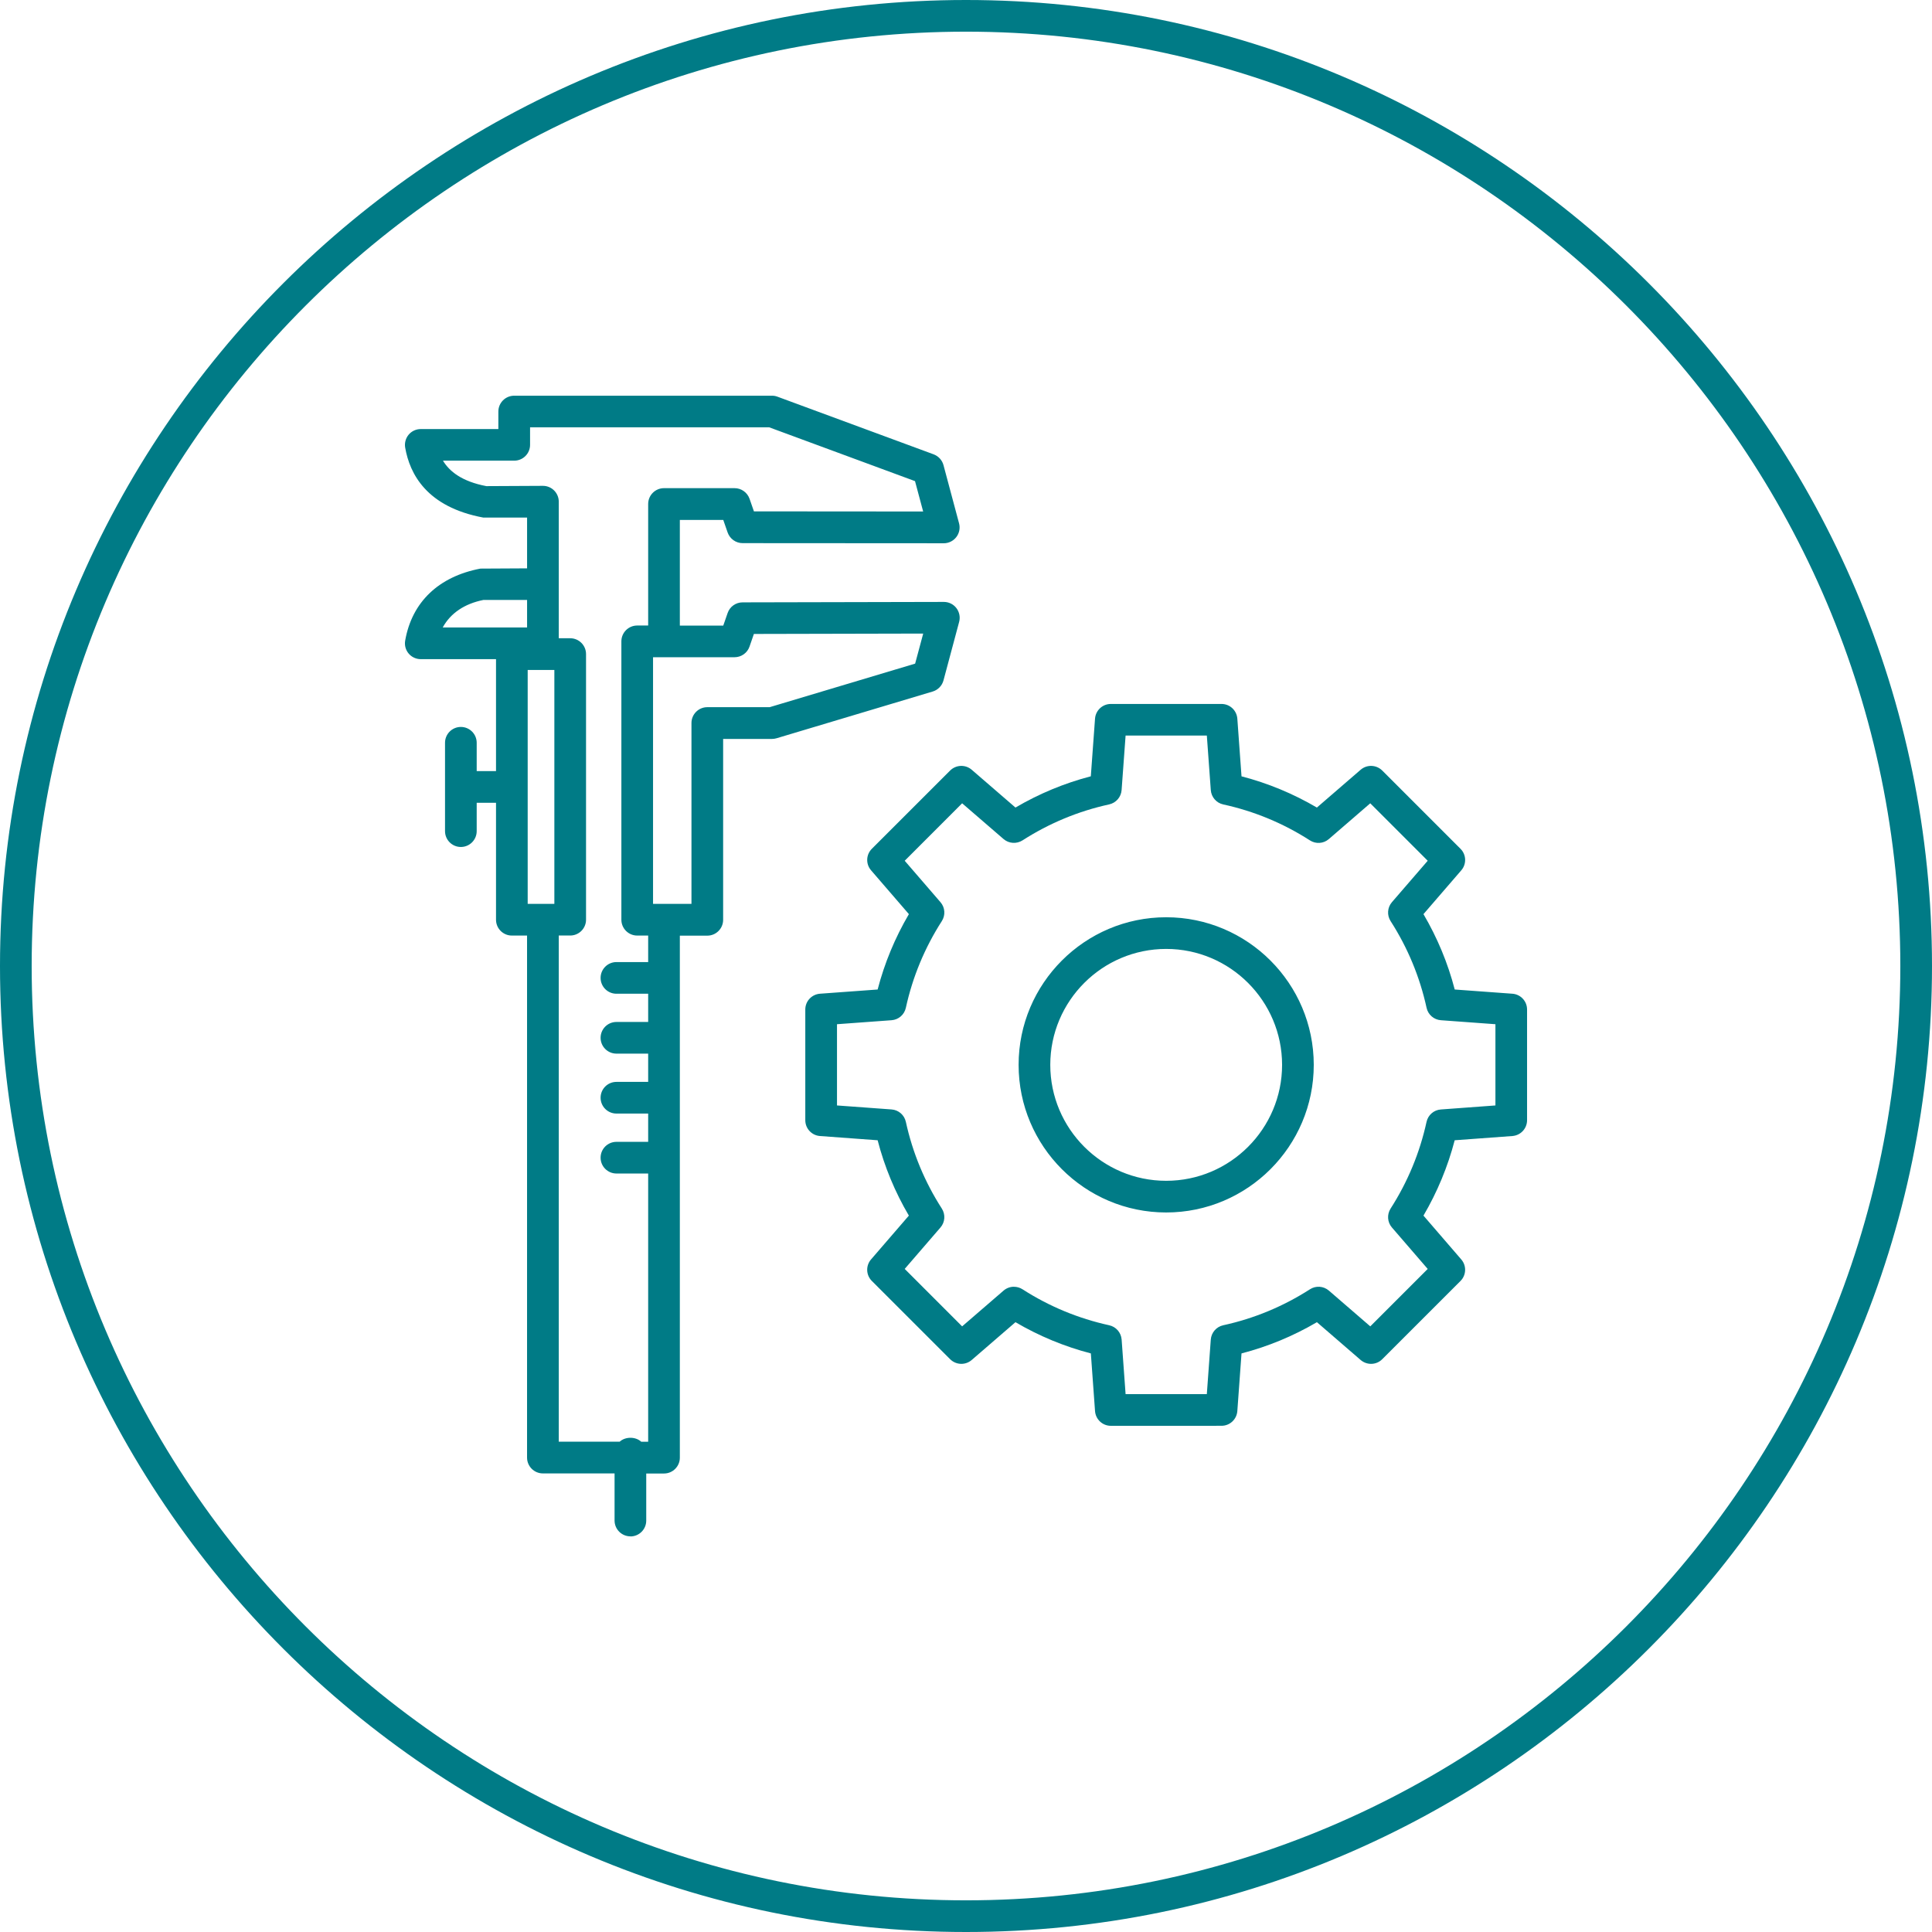
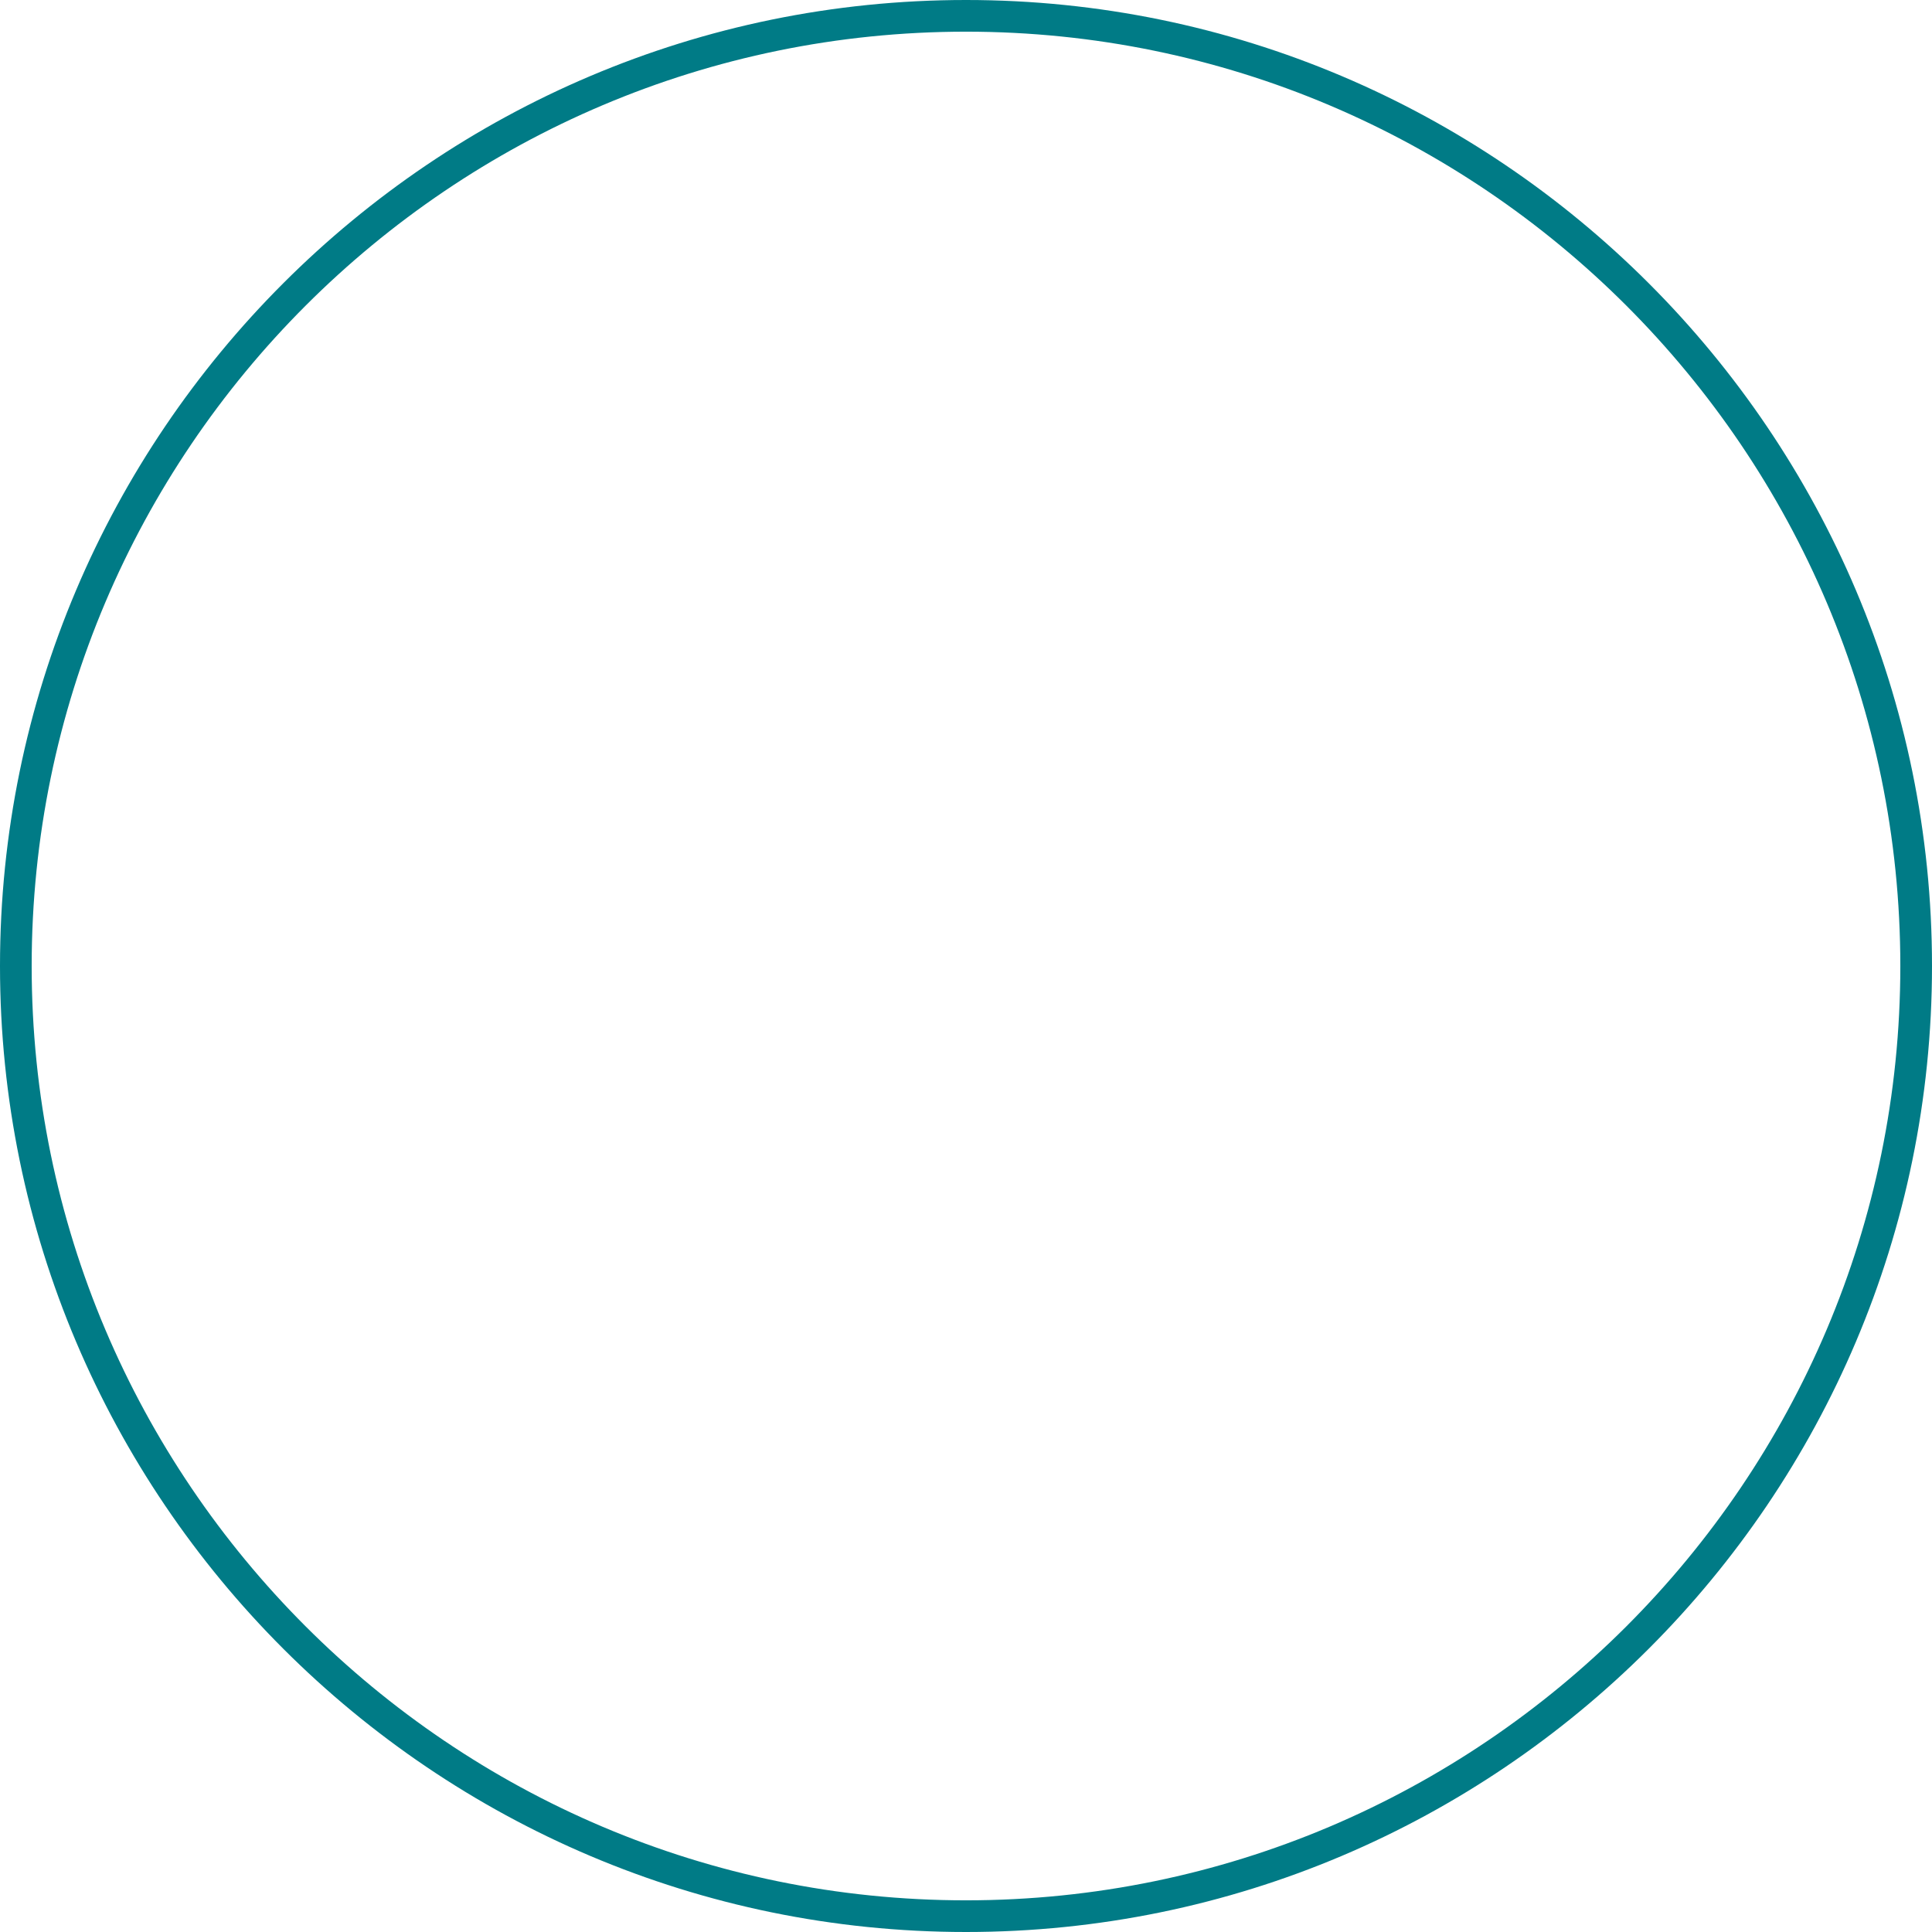
<svg xmlns="http://www.w3.org/2000/svg" id="Layer_1" version="1.1" viewBox="0 0 61 61">
  <defs>
    <style>
      .st0 {
        fill: #007b86;
      }
    </style>
  </defs>
  <path class="st0" d="M30.5,61C13.683,61,0,47.318,0,30.5S13.683,0,30.5,0s30.5,13.682,30.5,30.5-13.683,30.5-30.5,30.5ZM30.5,1C14.233,1,1,14.233,1,30.5s13.233,29.5,29.5,29.5,29.5-13.233,29.5-29.5S46.767,1,30.5,1Z" />
-   <path class="st0" d="M19.904,48.508c-.276,0-.5-.224-.5-.5v-1.487h-2.263c-.276,0-.5-.224-.5-.5v-16.482h-.48c-.276,0-.5-.224-.5-.5v-3.693h-.61v.896c0,.276-.224.5-.5.5s-.5-.224-.5-.5v-2.79c0-.276.224-.5.5-.5s.5.224.5.5v.895h.61v-3.535h-2.376c-.147,0-.288-.065-.383-.178-.095-.113-.135-.262-.109-.408.212-1.214,1.055-2.022,2.374-2.273l1.475-.008v-1.603h-1.381c-1.796-.334-2.324-1.385-2.468-2.209-.025-.146.015-.294.109-.408.095-.113.235-.178.383-.178h2.45v-.553c0-.276.224-.5.5-.5h8.139c.06,0,.118.01.173.031l4.931,1.82c.152.057.269.183.311.34l.492,1.839c.04.15.008.311-.087.434-.095.123-.241.195-.396.195h0l-6.351-.004c-.213,0-.402-.135-.473-.336l-.138-.397h-1.371v3.337h1.371l.138-.398c.069-.201.259-.336.472-.336l6.354-.014h.001c.155,0,.302.072.396.195s.127.284.087.434l-.495,1.85c-.045.167-.174.3-.34.35l-4.931,1.476c-.047.014-.095.021-.144.021h-1.542v5.711c0,.276-.224.5-.5.5h-.867v16.482c0,.276-.224.5-.5.5h-.561v1.487c0,.276-.224.5-.5.5ZM20.244,45.521h.221v-8.469h-1.002c-.276,0-.5-.224-.5-.5s.224-.5.5-.5h1.002v-.893h-1.002c-.276,0-.5-.224-.5-.5s.224-.5.5-.5h1.002v-.892h-1.002c-.276,0-.5-.224-.5-.5s.224-.5.5-.5h1.002v-.891h-1.002c-.276,0-.5-.224-.5-.5s.224-.5.5-.5h1.002v-.837h-.346c-.276,0-.5-.224-.5-.5v-8.789c0-.276.224-.5.5-.5h.346v-3.837c0-.276.224-.5.5-.5h2.228c.213,0,.402.135.473.336l.138.397,5.343.004-.257-.959-4.604-1.699h-7.55v.553c0,.276-.224.5-.5.5h-2.25c.203.337.593.656,1.369.804l1.787-.009c.276,0,.5.224.5.5v4.312h.361c.276,0,.5.224.5.5v8.386c0,.276-.224.5-.5.5h-.361v15.982h1.923c.178-.165.502-.165.68,0ZM20.619,28.539h1.213v-5.711c0-.276.224-.5.5-.5h1.969l4.593-1.375.255-.949-5.346.012-.138.399c-.069.201-.26.336-.473.336h-2.573v7.789ZM16.661,28.539h.842v-7.386h-.842v7.386ZM13.978,19.811h2.664v-.868h-1.381c-.591.119-1.032.412-1.283.868ZM35.073,45.018c-.262,0-.479-.202-.499-.464l-.132-1.822c-.837-.218-1.634-.548-2.38-.986l-1.382,1.194c-.199.171-.494.161-.681-.025l-2.472-2.471c-.186-.185-.196-.482-.025-.68l1.194-1.383c-.438-.744-.769-1.541-.986-2.379l-1.821-.134c-.261-.019-.463-.237-.463-.499v-3.495c0-.262.202-.479.464-.499l1.82-.133c.218-.835.548-1.633.987-2.38l-1.194-1.383c-.172-.198-.161-.495.024-.68l2.472-2.471c.187-.185.482-.196.681-.025l1.382,1.194c.746-.438,1.543-.769,2.379-.987l.133-1.821c.02-.261.237-.463.499-.463h3.495c.262,0,.479.202.499.464l.132,1.821c.835.217,1.633.548,2.38.986l1.382-1.194c.199-.171.494-.16.681.025l2.471,2.471c.186.185.196.482.025.68l-1.194,1.383c.438.747.77,1.544.987,2.38l1.82.133c.262.019.464.236.464.499v3.495c0,.262-.202.479-.463.499l-1.822.134c-.218.835-.548,1.632-.986,2.379l1.194,1.384c.171.198.16.495-.025.68l-2.471,2.47c-.186.187-.481.195-.681.025l-1.381-1.194c-.746.438-1.544.769-2.381.986l-.132,1.821c-.02.262-.237.464-.499.464l-3.495.001ZM32.013,40.628c.094,0,.188.026.271.079.841.541,1.762.922,2.737,1.136.217.047.376.231.393.452l.125,1.723,2.565-.001.125-1.722c.017-.221.176-.405.393-.452.977-.213,1.897-.596,2.738-1.136.186-.12.429-.104.598.042l1.307,1.129,1.813-1.813-1.13-1.309c-.145-.167-.161-.41-.042-.597.541-.843.922-1.764,1.135-2.737.047-.216.23-.376.451-.392l1.724-.127v-2.565l-1.722-.126c-.222-.016-.405-.176-.452-.392-.213-.975-.595-1.896-1.136-2.738-.119-.186-.103-.429.042-.597l1.13-1.308-1.814-1.814-1.307,1.129c-.168.146-.41.163-.598.042-.843-.542-1.764-.923-2.737-1.135-.217-.047-.376-.231-.393-.453l-.125-1.722h-2.565l-.126,1.722c-.017.221-.176.404-.393.452-.975.213-1.896.596-2.736,1.136-.188.118-.43.102-.598-.042l-1.308-1.129-1.813,1.814,1.129,1.308c.146.167.162.411.043.597-.541.843-.923,1.764-1.136,2.738-.047.216-.23.376-.452.392l-1.722.126v2.565l1.723.126c.221.016.404.176.451.392.214.978.596,1.898,1.135,2.736.12.187.104.43-.041.598l-1.13,1.309,1.813,1.814,1.308-1.129c.094-.081.21-.122.327-.122ZM36.82,38.282c-2.569,0-4.659-2.091-4.659-4.661,0-2.569,2.09-4.66,4.659-4.66,2.568,0,4.659,2.09,4.66,4.66,0,2.57-2.091,4.661-4.66,4.661ZM36.82,29.961c-2.018,0-3.659,1.642-3.659,3.66,0,2.019,1.642,3.661,3.659,3.661,2.019,0,3.66-1.643,3.66-3.661-.001-2.018-1.643-3.66-3.66-3.66Z" />
</svg>